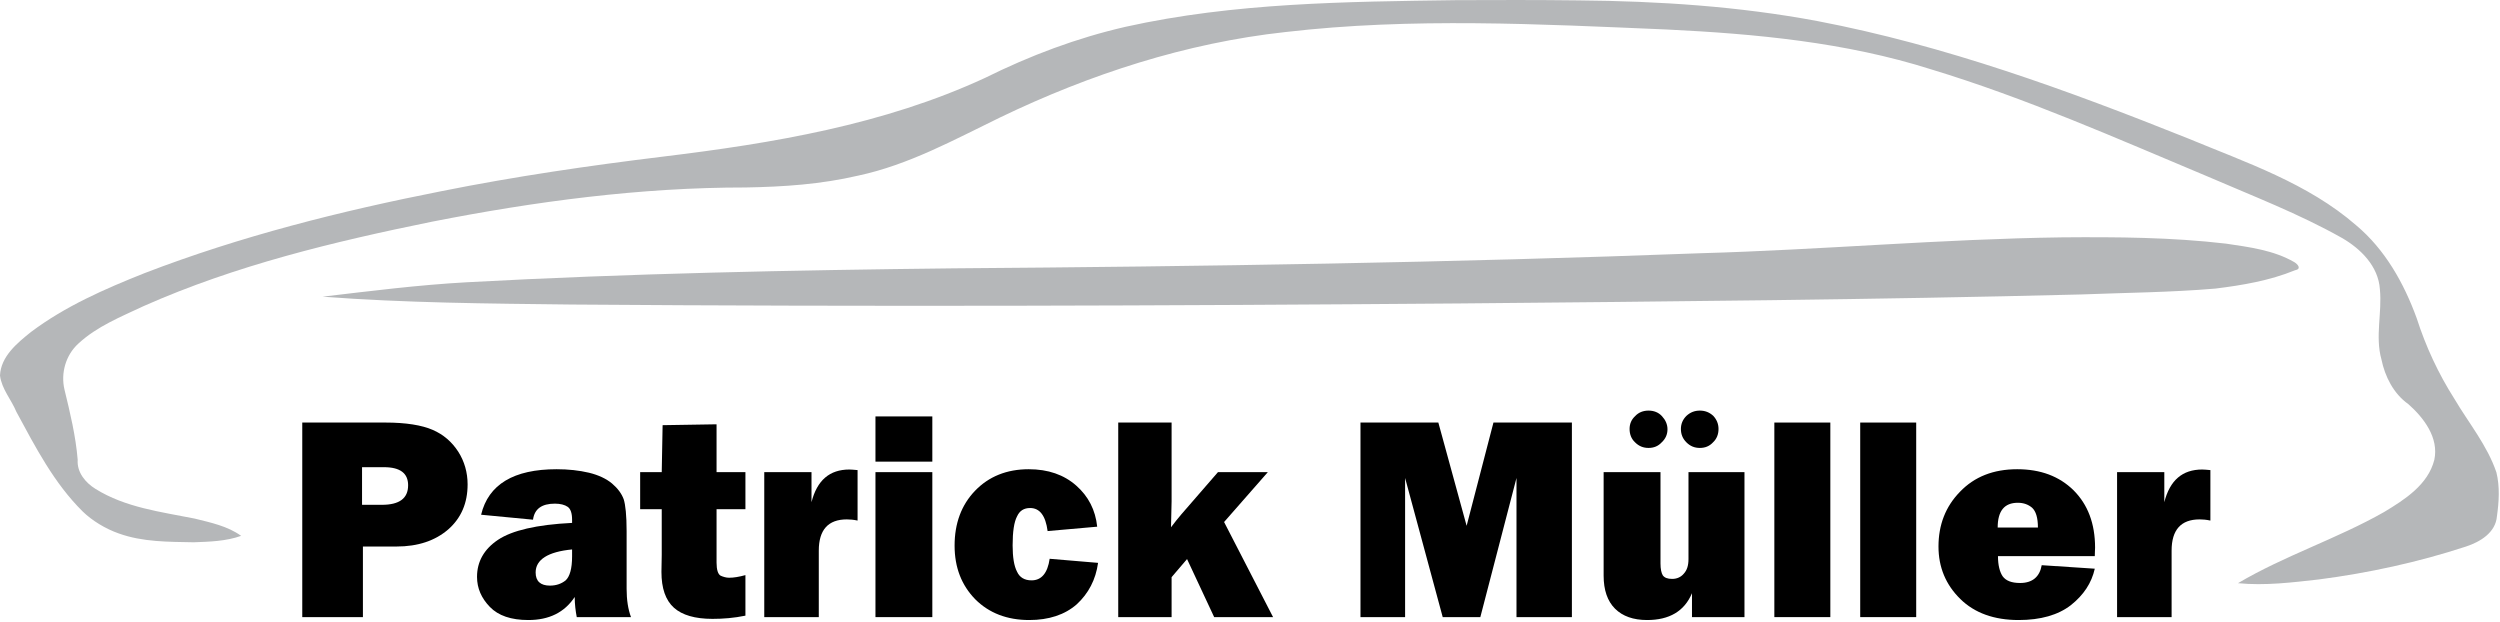
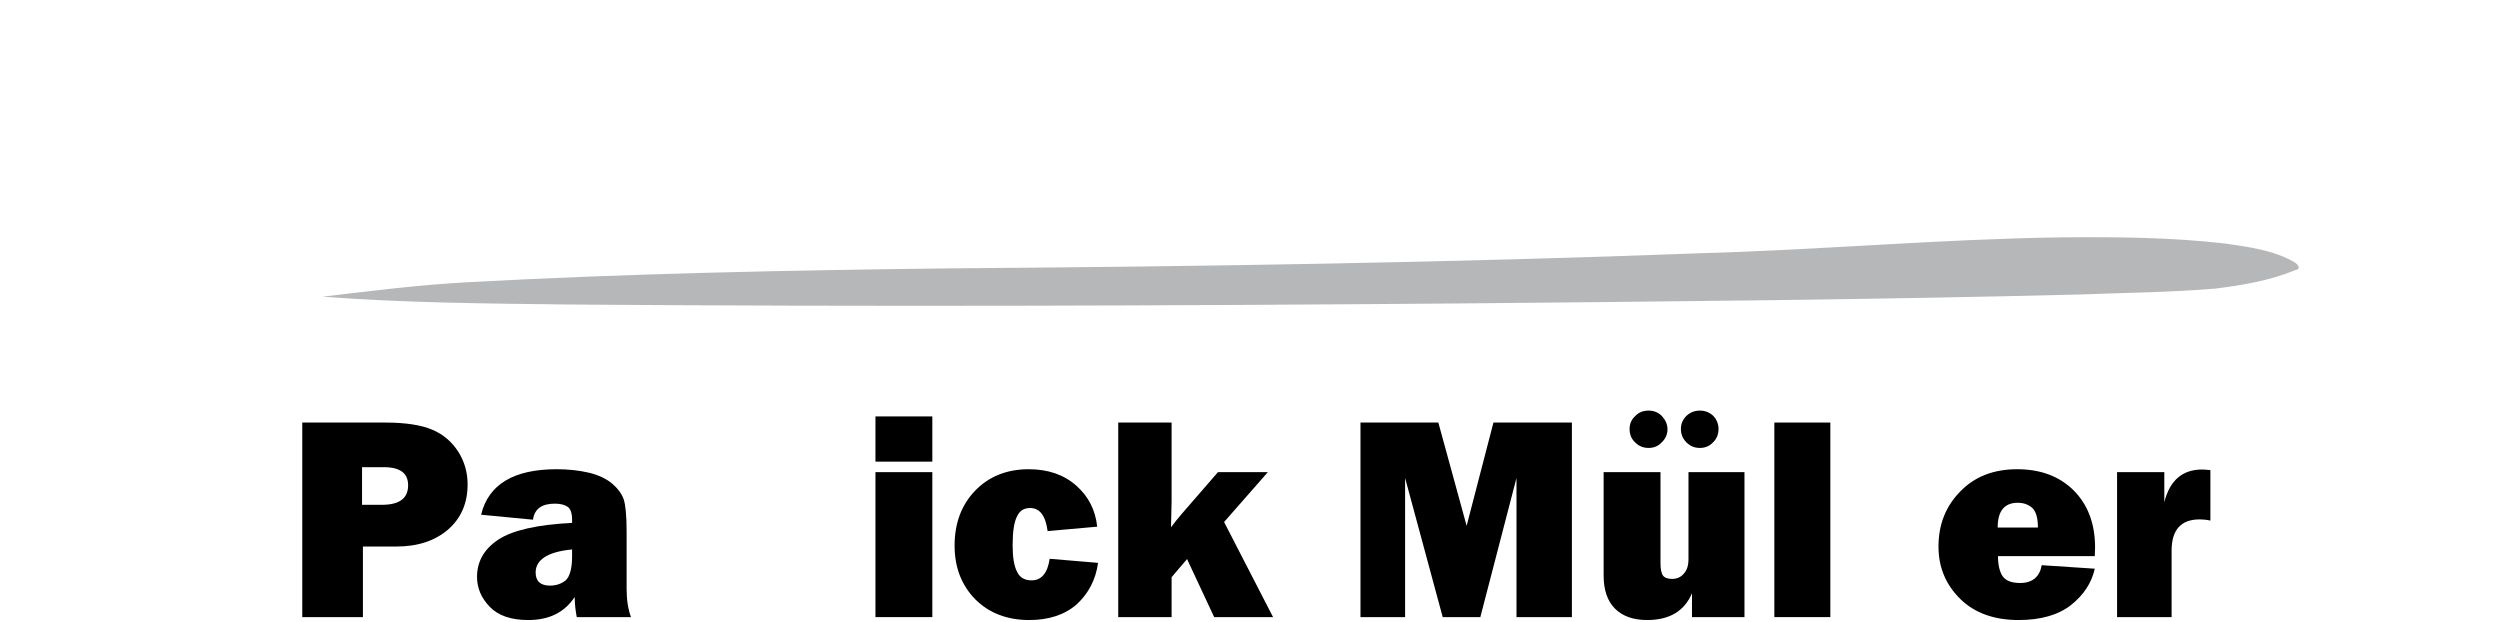
<svg xmlns="http://www.w3.org/2000/svg" xmlns:ns1="http://www.serif.com/" width="100%" height="100%" viewBox="0 0 703 175" version="1.1" xml:space="preserve" style="fill-rule:evenodd;clip-rule:evenodd;stroke-linejoin:round;stroke-miterlimit:2;">
  <g id="ArtBoard1" transform="matrix(1,0,0,0.558,0,-2.78957e-08)">
    <rect x="0" y="0" width="702.651" height="313.405" style="fill:none;" />
    <g id="Ebene-1" ns1:id="Ebene 1" transform="matrix(1,0,0,1.792,-25.319,-44.116)">
      <path id="path8613" d="M605.164,91.367C571.271,91.829 537.483,94.879 503.607,95.828C433.617,98.469 363.58,99.558 293.546,100.078C247.886,100.604 202.095,101.509 156.57,103.996C142.959,104.75 129.558,106.45 116.016,108.049C139.273,109.812 162.611,109.986 186.007,110.259C269.317,110.899 352.632,110.619 435.941,109.951C494.116,109.41 552.295,108.9 610.455,107.426C623.07,106.935 635.715,106.844 648.298,105.773C655.888,104.833 663.557,103.533 670.665,100.624C672.529,100.291 671.576,99.002 670.499,98.349C664.691,94.972 657.826,94.112 651.284,93.134C635.994,91.349 620.611,91.238 605.164,91.367L605.164,91.367Z" style="fill:rgb(181,183,185);fill-rule:nonzero;" />
-       <path id="path8611" d="M434.88,24.659C403.757,25.1 372.413,25.364 341.877,32.143C328.093,35.302 315.015,40.227 302.297,46.531C273.874,59.69 242.649,64.905 211.791,68.655C190.949,71.197 170.112,74.239 149.54,78.363C121.177,83.95 92.954,91.037 65.983,101.422C54.717,105.907 43.71,110.714 34.038,117.973C30.148,121.089 25.552,124.847 25.319,130.223C25.782,134.012 28.504,136.989 29.927,140.438C35.264,150.306 40.515,160.507 48.588,168.473C51.224,171.033 54.971,173.323 58.682,174.623C65.477,177.082 72.738,176.972 79.797,177.118C84.271,176.958 88.871,176.826 93.128,175.311C89.316,172.551 84.575,171.58 80.046,170.45C70.604,168.568 60.572,167.348 52.175,162.106C49.339,160.357 46.916,157.438 47.165,153.926C46.616,147.236 45.039,140.708 43.458,134.209C42.35,129.558 43.798,124.481 47.351,121.245C52.588,116.386 59.373,113.683 65.754,110.678C91.585,99.226 119.208,92.581 146.8,86.962C175.853,81.251 205.371,77.319 235.028,77.339C245.699,77.152 256.145,76.453 266.65,74.005C280.861,70.972 293.672,63.893 306.621,57.61C331.831,45.475 358.839,36.682 386.726,33.636C422.321,29.483 458.233,31.409 493.931,32.91C518.986,34.13 544.247,36.481 568.274,44.095C594.98,52.192 620.532,63.541 646.236,74.309C658.863,79.771 671.794,84.729 683.814,91.5C689.151,94.549 694.119,99.497 694.544,105.961C695.202,112.532 693.164,119.224 694.978,125.69C695.963,130.485 698.365,135.317 702.556,138.278C706.923,142.145 711.153,147.721 709.857,153.907C708.09,160.939 701.531,165.112 695.714,168.617C682.438,176.165 667.732,180.866 654.637,188.62C662.236,189.373 669.892,188.411 677.39,187.568C691.255,185.77 705.317,182.728 718.738,178.32C722.711,177.021 727.091,174.422 727.458,169.791C728.029,165.729 728.302,161.456 727.307,157.458C724.727,149.849 719.507,143.585 715.474,136.74C710.981,129.679 707.44,122.047 704.887,114.082C701.301,104.253 696.004,94.79 687.888,87.989C674.269,76.132 656.853,70.301 640.442,63.484C606.683,49.982 572.25,37.402 536.416,30.55C514.291,26.398 491.761,24.929 469.206,24.728C457.764,24.584 446.322,24.61 434.88,24.659L434.88,24.659Z" style="fill:rgb(181,183,185);fill-rule:nonzero;" />
      <g transform="matrix(1,0,0,0.393,20.426,106.943)">
        <g transform="matrix(82,0,0,208.73,85.134,232.11)">
          <path d="M0.266,-0.242L0.266,0L0.058,0L0.058,-0.667L0.343,-0.667C0.414,-0.667 0.468,-0.658 0.505,-0.642C0.542,-0.626 0.571,-0.601 0.593,-0.567C0.614,-0.534 0.625,-0.496 0.625,-0.455C0.625,-0.391 0.603,-0.34 0.559,-0.301C0.514,-0.262 0.455,-0.242 0.381,-0.242L0.266,-0.242ZM0.263,-0.385L0.331,-0.385C0.391,-0.385 0.421,-0.407 0.421,-0.452C0.421,-0.493 0.394,-0.514 0.338,-0.514L0.263,-0.514L0.263,-0.385Z" style="fill-rule:nonzero;" />
        </g>
        <g transform="matrix(82,0,0,208.73,137.064,232.11)">
          <path d="M0.552,0L0.366,0C0.362,-0.021 0.359,-0.044 0.359,-0.069C0.324,-0.016 0.271,0.01 0.2,0.01C0.141,0.01 0.097,-0.005 0.068,-0.035C0.039,-0.065 0.024,-0.099 0.024,-0.138C0.024,-0.19 0.048,-0.233 0.096,-0.265C0.144,-0.297 0.228,-0.317 0.35,-0.323L0.35,-0.334C0.35,-0.356 0.345,-0.371 0.335,-0.378C0.325,-0.385 0.31,-0.389 0.291,-0.389C0.246,-0.389 0.221,-0.371 0.216,-0.334L0.038,-0.351C0.063,-0.455 0.15,-0.507 0.297,-0.507C0.337,-0.507 0.374,-0.503 0.408,-0.495C0.441,-0.487 0.468,-0.474 0.487,-0.458C0.507,-0.441 0.52,-0.423 0.527,-0.404C0.533,-0.385 0.537,-0.349 0.537,-0.295L0.537,-0.097C0.537,-0.059 0.542,-0.027 0.552,0ZM0.35,-0.232C0.267,-0.224 0.225,-0.197 0.225,-0.153C0.225,-0.123 0.242,-0.108 0.274,-0.108C0.295,-0.108 0.313,-0.114 0.328,-0.126C0.342,-0.139 0.35,-0.166 0.35,-0.208L0.35,-0.232Z" style="fill-rule:nonzero;" />
        </g>
        <g transform="matrix(82,0,0,208.73,185.151,232.11)">
-           <path d="M0.358,-0.497L0.358,-0.37L0.259,-0.37L0.259,-0.187C0.259,-0.162 0.264,-0.147 0.273,-0.142C0.282,-0.138 0.292,-0.135 0.302,-0.135C0.318,-0.135 0.336,-0.138 0.358,-0.144L0.358,-0.005C0.319,0.003 0.282,0.006 0.245,0.006C0.185,0.006 0.141,-0.007 0.113,-0.032C0.084,-0.058 0.07,-0.099 0.07,-0.155L0.071,-0.213L0.071,-0.37L-0.003,-0.37L-0.003,-0.497L0.071,-0.497L0.074,-0.658L0.259,-0.661L0.259,-0.497L0.358,-0.497Z" style="fill-rule:nonzero;" />
-         </g>
+           </g>
        <g transform="matrix(82,0,0,208.73,215.621,232.11)">
-           <path d="M0.238,0L0.051,0L0.051,-0.497L0.213,-0.497L0.213,-0.394C0.232,-0.469 0.275,-0.506 0.343,-0.506C0.35,-0.506 0.359,-0.505 0.371,-0.504L0.371,-0.331C0.357,-0.334 0.345,-0.335 0.334,-0.335C0.27,-0.335 0.238,-0.299 0.238,-0.228L0.238,0Z" style="fill-rule:nonzero;" />
-         </g>
+           </g>
        <g transform="matrix(82,0,0,208.73,246.892,232.11)">
          <path d="M0.246,-0.688L0.246,-0.533L0.051,-0.533L0.051,-0.688L0.246,-0.688ZM0.246,-0.497L0.246,0L0.051,0L0.051,-0.497L0.246,-0.497Z" style="fill-rule:nonzero;" />
        </g>
        <g transform="matrix(82,0,0,208.73,271.275,232.11)">
          <path d="M0.351,-0.2L0.517,-0.186C0.509,-0.128 0.484,-0.081 0.444,-0.044C0.403,-0.008 0.348,0.01 0.281,0.01C0.205,0.01 0.143,-0.014 0.096,-0.061C0.049,-0.109 0.025,-0.17 0.025,-0.245C0.025,-0.321 0.048,-0.384 0.095,-0.433C0.142,-0.482 0.204,-0.507 0.279,-0.507C0.346,-0.507 0.4,-0.488 0.442,-0.451C0.484,-0.414 0.508,-0.367 0.514,-0.31L0.344,-0.295C0.337,-0.348 0.317,-0.374 0.284,-0.374C0.263,-0.374 0.248,-0.365 0.239,-0.345C0.229,-0.326 0.224,-0.293 0.224,-0.246C0.224,-0.205 0.229,-0.175 0.239,-0.156C0.248,-0.136 0.265,-0.126 0.289,-0.126C0.323,-0.126 0.344,-0.151 0.351,-0.2Z" style="fill-rule:nonzero;" />
        </g>
        <g transform="matrix(82,0,0,208.73,315.158,232.11)">
          <path d="M0.564,-0.497L0.414,-0.326L0.582,0L0.38,0L0.287,-0.199L0.234,-0.137L0.234,0L0.051,0L0.051,-0.667L0.234,-0.667L0.234,-0.397C0.234,-0.39 0.233,-0.36 0.232,-0.308C0.244,-0.324 0.256,-0.339 0.268,-0.353L0.393,-0.497L0.564,-0.497Z" style="fill-rule:nonzero;" />
        </g>
        <g transform="matrix(82,0,0,208.73,382.704,232.11)">
          <path d="M0.783,-0.667L0.783,0L0.593,0L0.593,-0.477L0.469,0L0.34,0L0.211,-0.477L0.211,0L0.058,0L0.058,-0.667L0.325,-0.667L0.422,-0.313L0.514,-0.667L0.783,-0.667Z" style="fill-rule:nonzero;" />
        </g>
        <g transform="matrix(82,0,0,208.73,451.651,232.11)">
          <path d="M0.534,-0.497L0.534,0L0.354,0L0.354,-0.082C0.328,-0.02 0.276,0.01 0.2,0.01C0.153,0.01 0.116,-0.003 0.09,-0.029C0.064,-0.055 0.051,-0.093 0.051,-0.142L0.051,-0.497L0.246,-0.497L0.246,-0.184C0.246,-0.165 0.249,-0.151 0.254,-0.143C0.26,-0.135 0.27,-0.131 0.286,-0.131C0.302,-0.131 0.316,-0.137 0.326,-0.149C0.337,-0.161 0.342,-0.177 0.342,-0.199L0.342,-0.497L0.534,-0.497ZM0.205,-0.58C0.187,-0.58 0.172,-0.586 0.159,-0.599C0.146,-0.611 0.14,-0.627 0.14,-0.645C0.14,-0.662 0.146,-0.677 0.159,-0.689C0.171,-0.702 0.187,-0.708 0.205,-0.708C0.223,-0.708 0.239,-0.702 0.251,-0.689C0.263,-0.676 0.27,-0.661 0.27,-0.644C0.27,-0.626 0.263,-0.611 0.25,-0.599C0.238,-0.586 0.223,-0.58 0.205,-0.58ZM0.381,-0.58C0.363,-0.58 0.348,-0.586 0.335,-0.599C0.322,-0.612 0.316,-0.627 0.316,-0.645C0.316,-0.662 0.322,-0.677 0.335,-0.69C0.348,-0.702 0.363,-0.708 0.381,-0.708C0.399,-0.708 0.414,-0.702 0.427,-0.69C0.439,-0.677 0.445,-0.662 0.445,-0.645C0.445,-0.627 0.439,-0.611 0.426,-0.599C0.414,-0.586 0.399,-0.58 0.381,-0.58Z" style="fill-rule:nonzero;" />
        </g>
        <g transform="matrix(82,0,0,208.73,499.658,232.11)">
          <rect x="0.051" y="-0.667" width="0.192" height="0.667" style="fill-rule:nonzero;" />
        </g>
        <g transform="matrix(82,0,0,208.73,523.802,232.11)">
-           <rect x="0.051" y="-0.667" width="0.192" height="0.667" style="fill-rule:nonzero;" />
-         </g>
+           </g>
        <g transform="matrix(82,0,0,208.73,547.945,232.11)">
          <path d="M0.379,-0.178L0.561,-0.166C0.55,-0.117 0.523,-0.076 0.479,-0.041C0.435,-0.007 0.375,0.01 0.3,0.01C0.216,0.01 0.149,-0.014 0.1,-0.062C0.05,-0.111 0.025,-0.171 0.025,-0.242C0.025,-0.316 0.049,-0.379 0.099,-0.43C0.148,-0.481 0.213,-0.507 0.295,-0.507C0.375,-0.507 0.439,-0.483 0.488,-0.435C0.537,-0.386 0.562,-0.321 0.562,-0.238C0.562,-0.231 0.561,-0.222 0.561,-0.209L0.229,-0.209C0.229,-0.178 0.235,-0.155 0.245,-0.14C0.256,-0.125 0.275,-0.117 0.305,-0.117C0.347,-0.117 0.372,-0.138 0.379,-0.178ZM0.366,-0.307C0.366,-0.341 0.359,-0.363 0.346,-0.375C0.333,-0.386 0.317,-0.392 0.297,-0.392C0.251,-0.392 0.228,-0.364 0.228,-0.307L0.366,-0.307Z" style="fill-rule:nonzero;" />
        </g>
        <g transform="matrix(82,0,0,208.73,596.032,232.11)">
          <path d="M0.238,0L0.051,0L0.051,-0.497L0.213,-0.497L0.213,-0.394C0.232,-0.469 0.275,-0.506 0.343,-0.506C0.35,-0.506 0.359,-0.505 0.371,-0.504L0.371,-0.331C0.357,-0.334 0.345,-0.335 0.334,-0.335C0.27,-0.335 0.238,-0.299 0.238,-0.228L0.238,0Z" style="fill-rule:nonzero;" />
        </g>
      </g>
    </g>
  </g>
</svg>